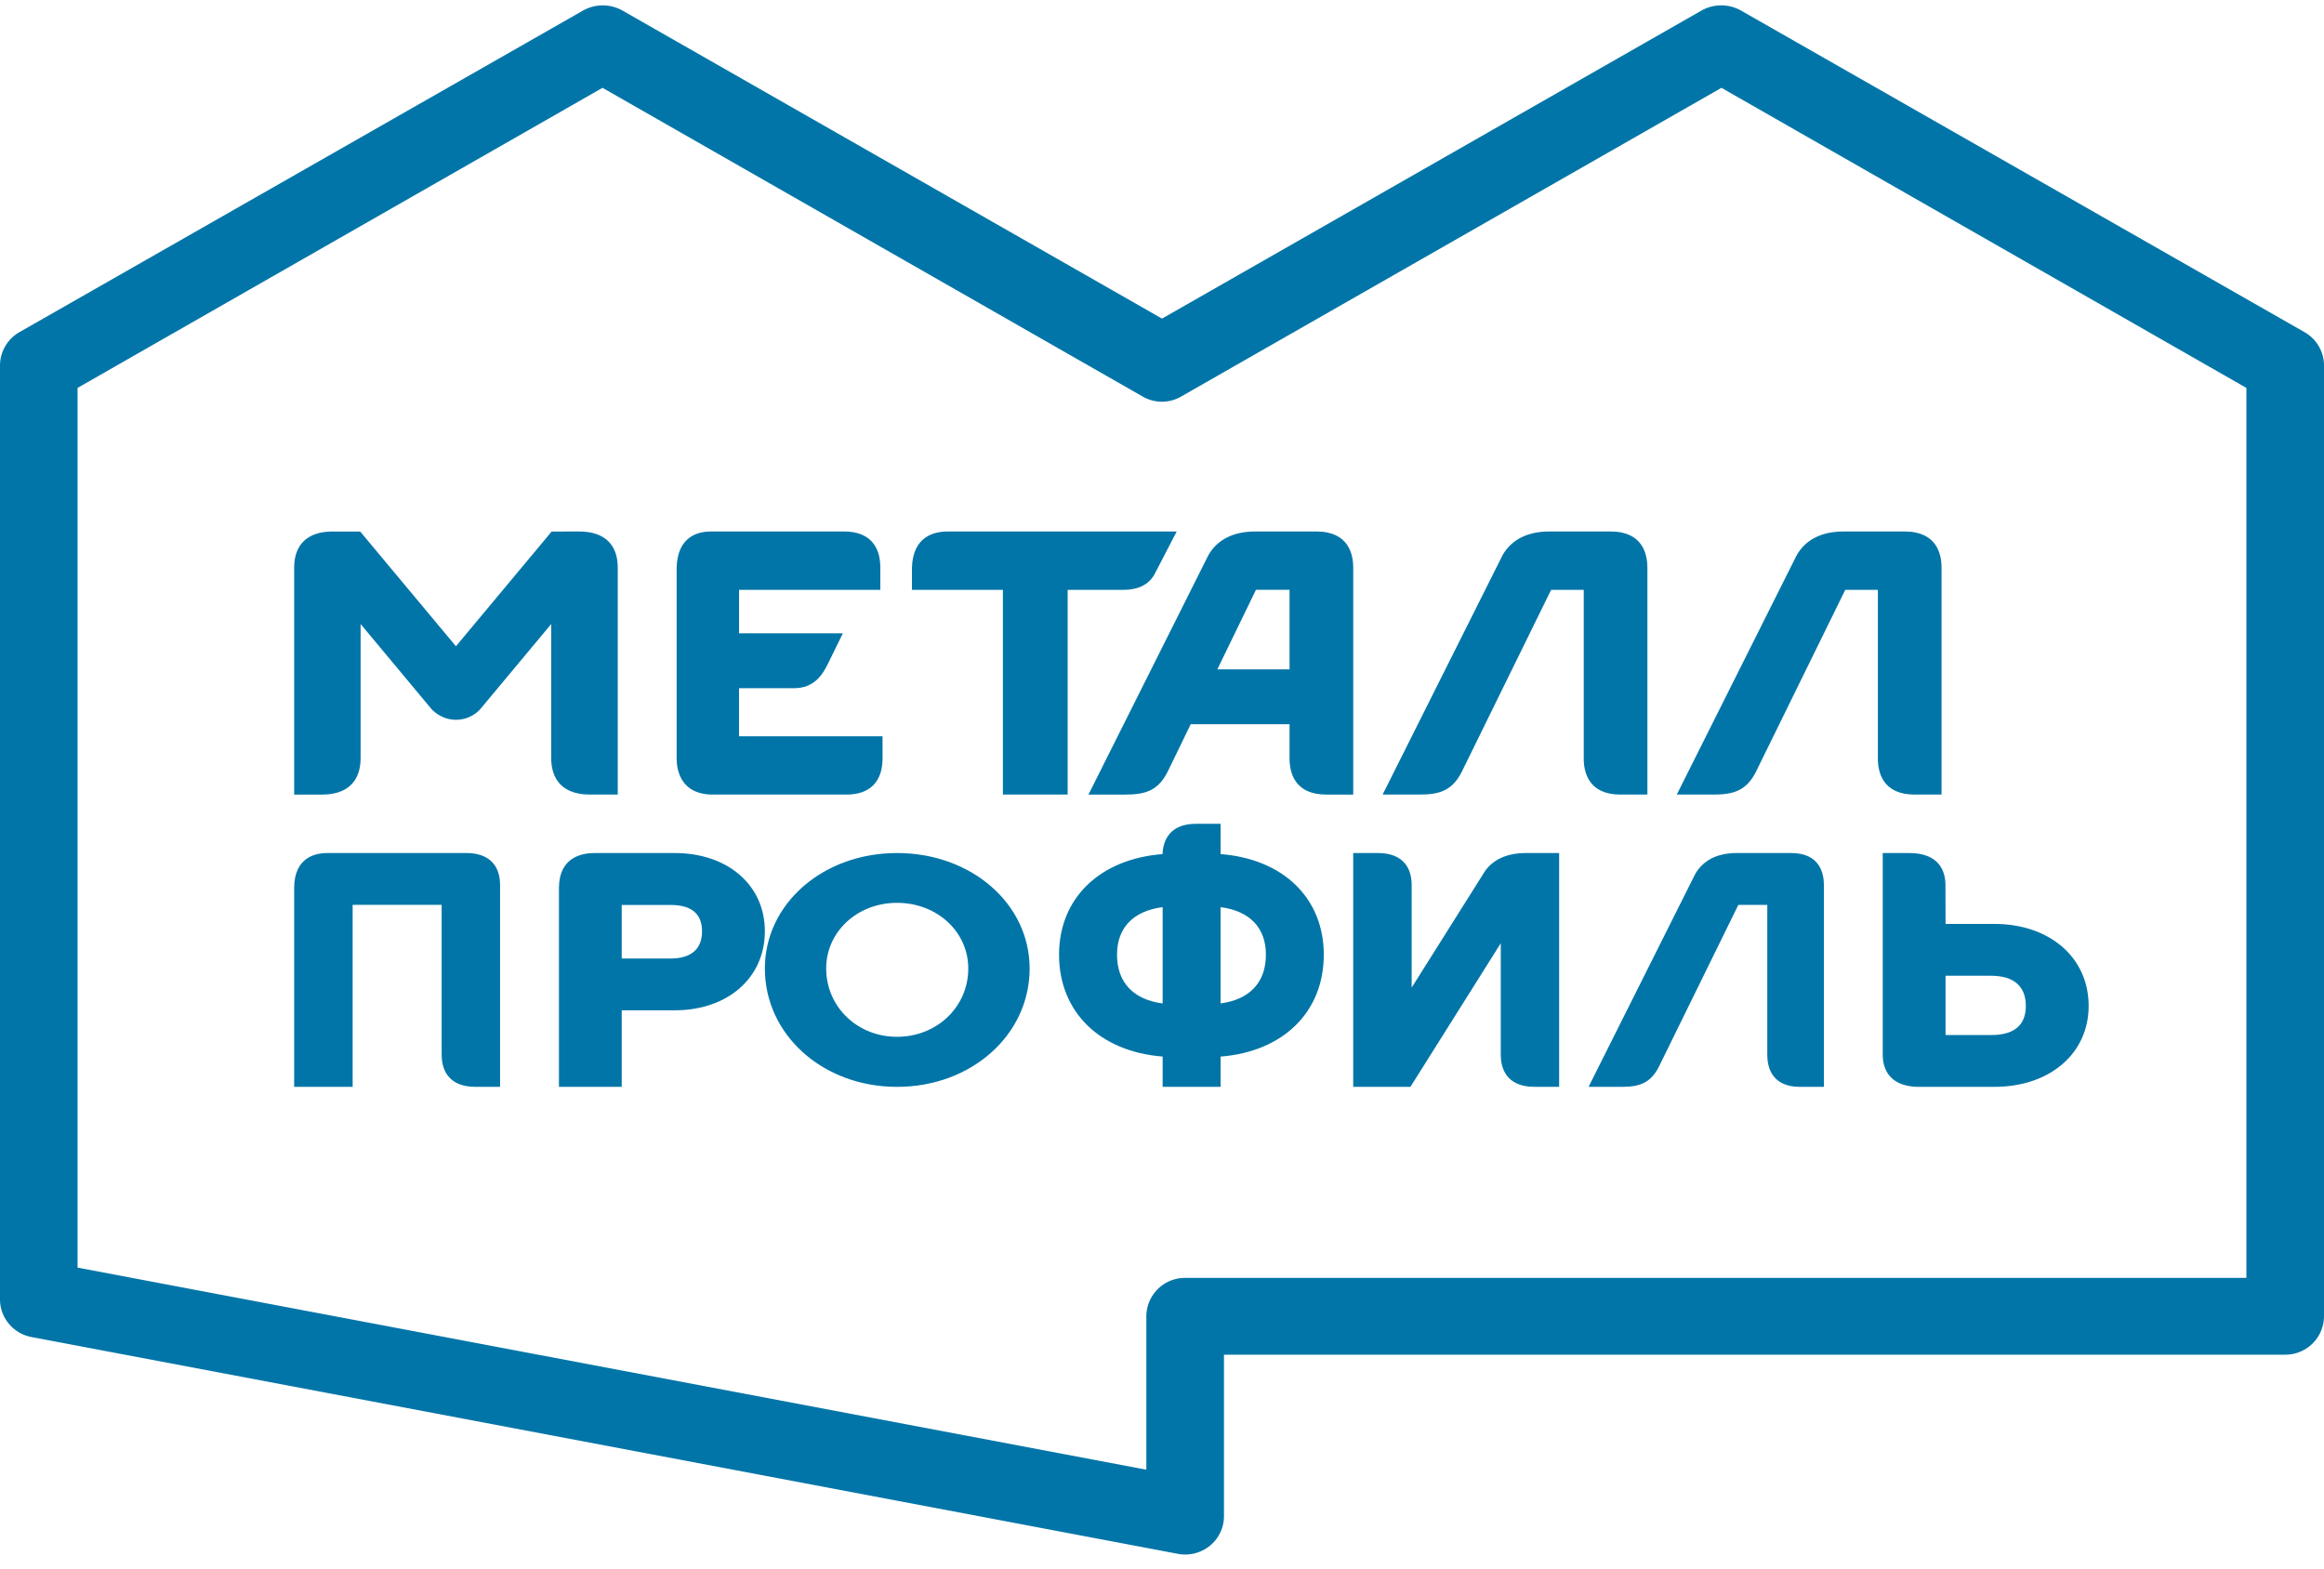
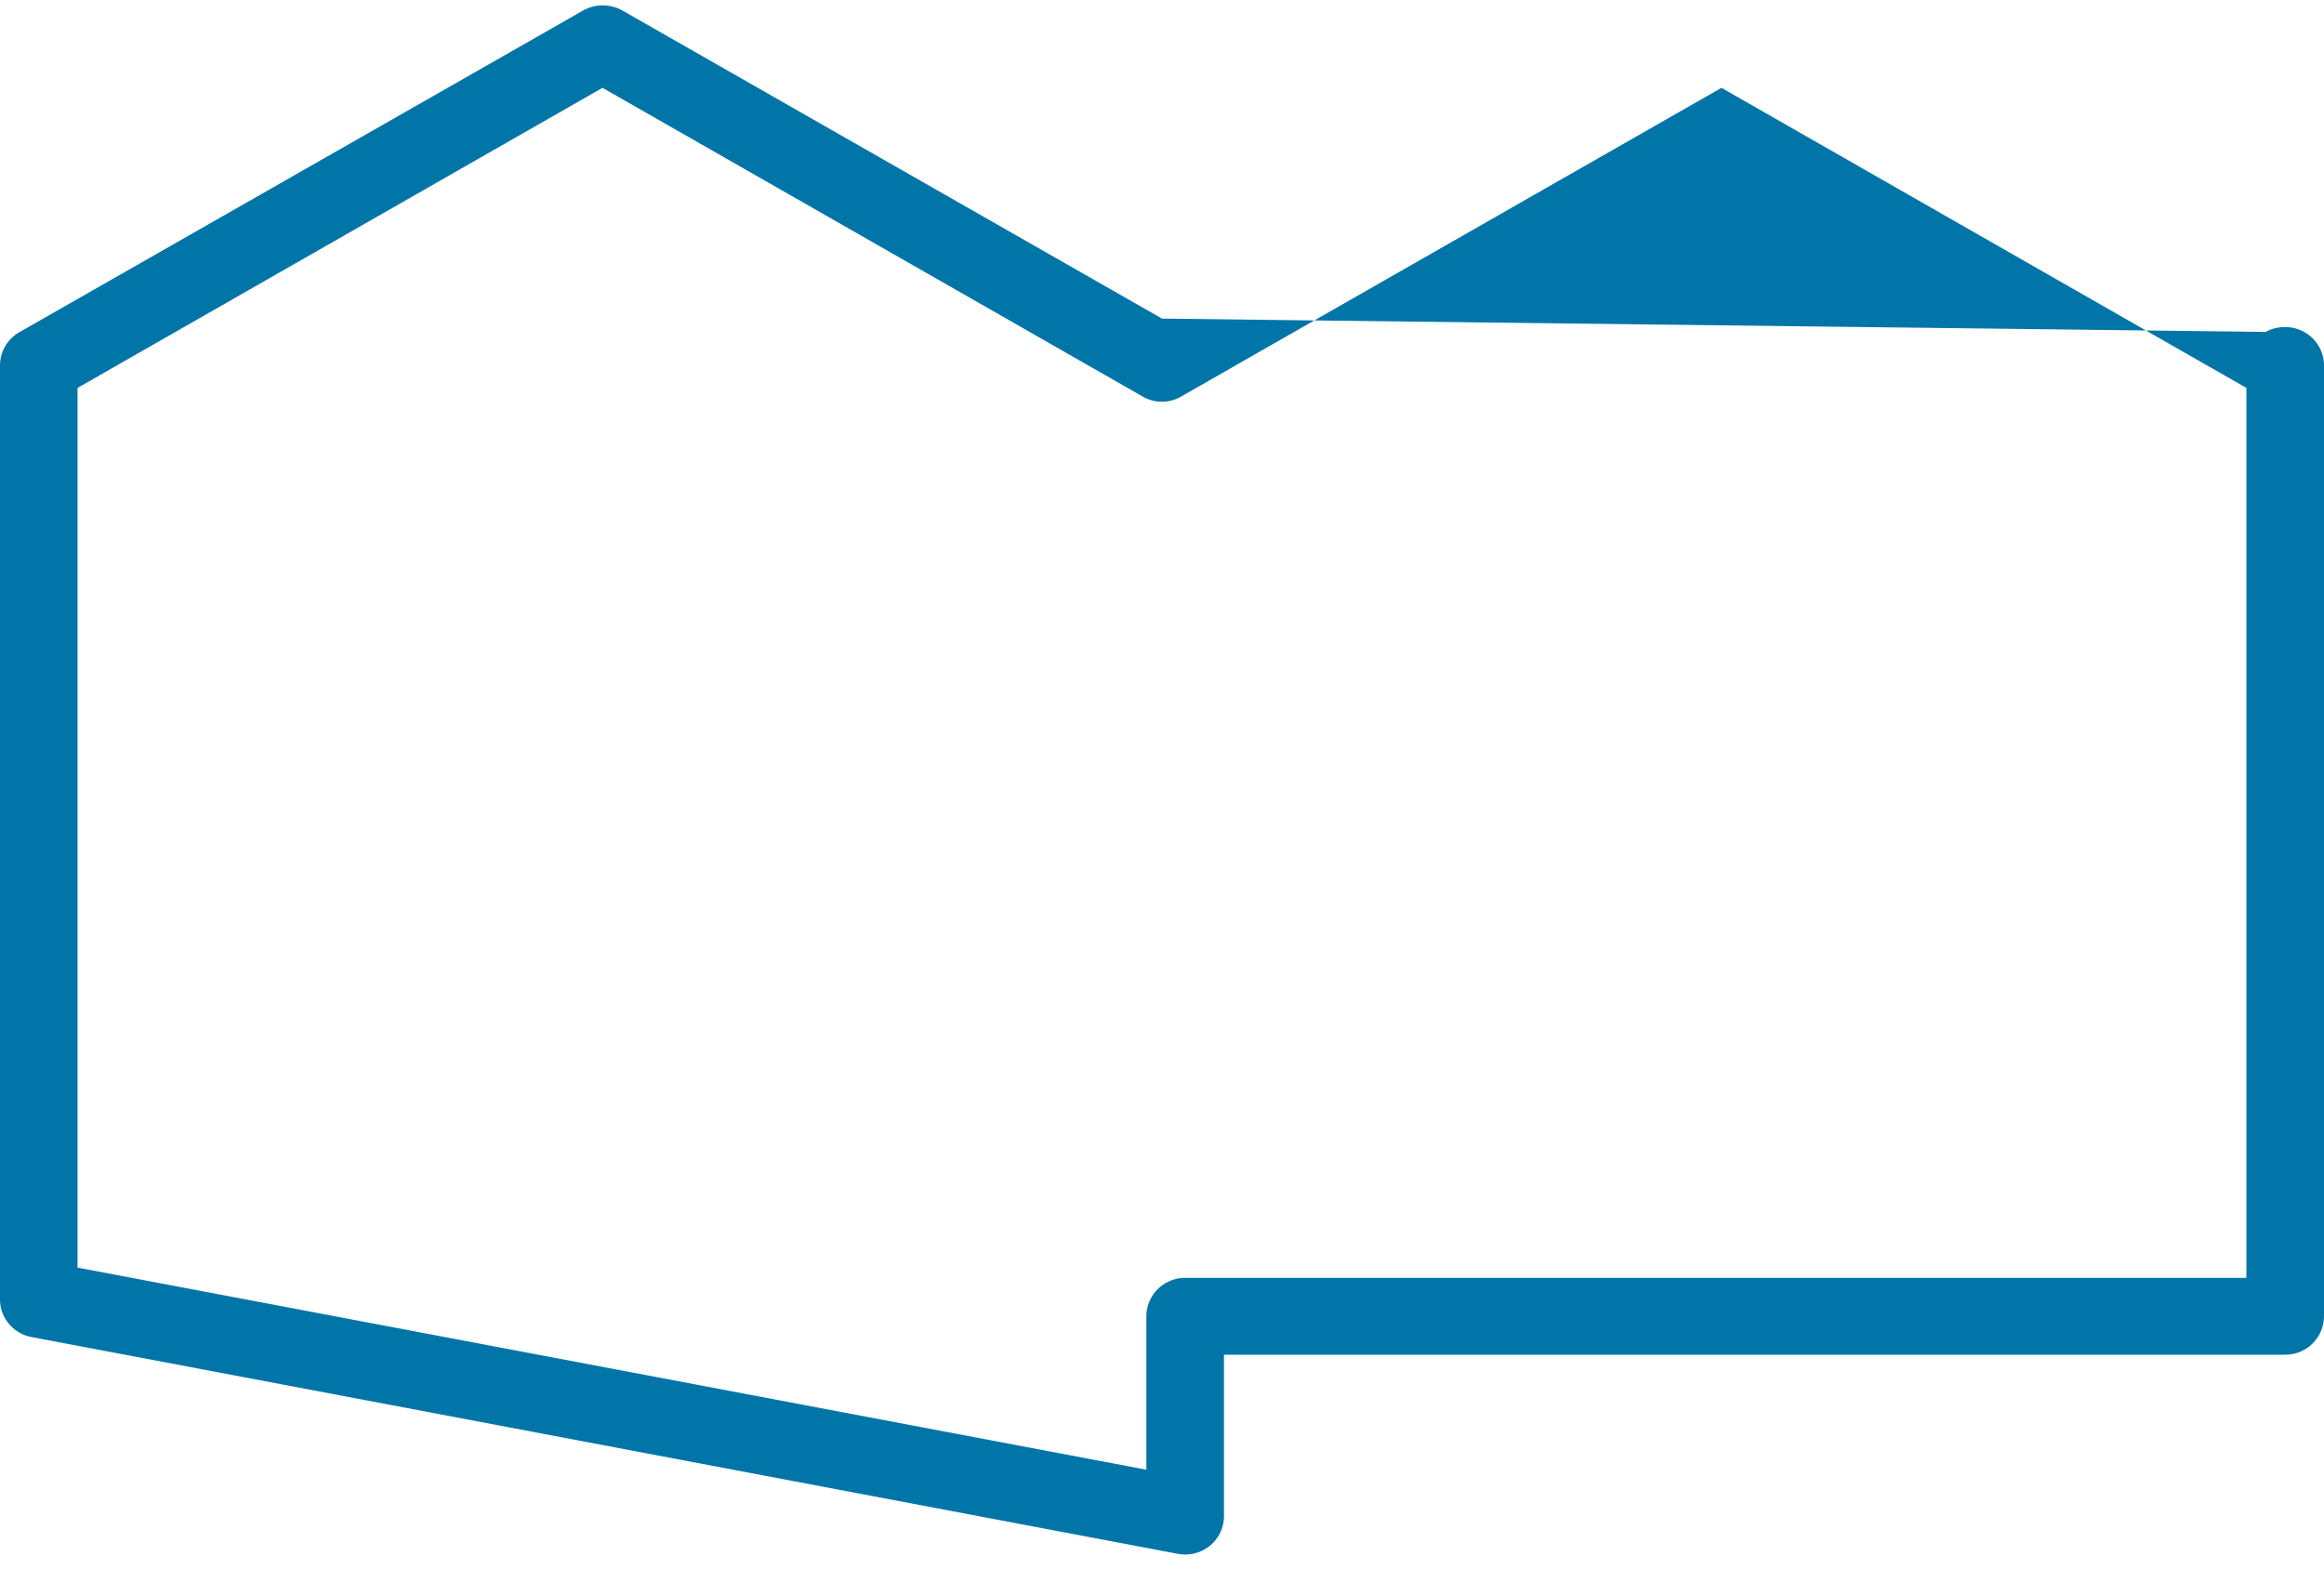
<svg xmlns="http://www.w3.org/2000/svg" id="logo" viewBox="0 0 120 81">
-   <path clip-rule="evenodd" d="M118.982 17.145L89.878.534a2.083 2.083 0 00-1.994-.005L60 16.453 32.114.529a2.078 2.078 0 00-1.99.005L1.016 17.145A1.99 1.99 0 000 18.875v48.223c0 .952.682 1.77 1.629 1.948l59.193 11.195a2.018 2.018 0 001.651-.418c.463-.378.727-.938.727-1.53v-8.336h54.797A1.994 1.994 0 00120 67.974v-49.1c0-.716-.388-1.375-1.018-1.729zm-2.989 48.846H61.199a1.994 1.994 0 00-2.007 1.983v7.922L3.984 65.456h.021V20.032L31.111 4.535l27.92 15.959a1.977 1.977 0 001.94-.007L88.888 4.535l27.105 15.497V65.99z" fill="#0275a8" />
-   <path clip-rule="evenodd" d="M62.857 34.567l1.994-4.108h1.735v4.108h-3.729zm5.121-7.12h-3.172c-1.125 0-1.957.422-2.413 1.226l-6.19 12.36h1.899c1.07 0 1.748-.211 2.254-1.314l1.127-2.32h5.103v1.772c0 .697.244 1.861 1.894 1.861h1.394v-11.72c0-.696-.246-1.865-1.896-1.865zM48.913 27.448c-.66 0-1.777.241-1.825 1.866v1.148h4.697v10.57h3.343v-10.57h2.328l.59-.003c.505 0 1.274-.14 1.632-.927l1.08-2.085-11.845.001zM38.16 35.538h2.856c1.001 0 1.457-.68 1.742-1.275.23-.48.763-1.559.763-1.559h-5.36V30.46h7.295v-1.148c0-1.204-.657-1.865-1.856-1.865h-6.904c-.636 0-1.713.241-1.758 1.866v9.855c0 .56.183 1.864 1.872 1.864h6.905c1.196 0 1.855-.663 1.855-1.864v-1.145h-7.41v-2.485zM18.62 39.166v-6.942l3.645 4.374.043.053h.005c.327.33.771.52 1.229.52.468 0 .903-.184 1.231-.52l3.69-4.427v6.942c0 .697.26 1.866 2 1.866h1.435V29.314c0-1.204-.704-1.867-1.979-1.867l-1.435.002-4.942 5.924L18.6 27.45l-1.433-.002c-1.275 0-1.978.663-1.978 1.867v11.718h1.435c1.736 0 1.995-1.169 1.995-1.866zM81.775 30.46h-1.683l-4.546 9.26c-.508 1.103-1.185 1.312-2.254 1.312h-1.9l6.192-12.359c.455-.804 1.288-1.226 2.41-1.226h3.174c1.65 0 1.895 1.169 1.895 1.865v11.72H83.67c-1.65 0-1.894-1.164-1.894-1.86V30.46zM96.965 30.46H95.28l-4.545 9.26c-.508 1.103-1.185 1.312-2.255 1.312h-1.899l6.191-12.359c.455-.804 1.288-1.226 2.41-1.226h3.175c1.649 0 1.895 1.169 1.895 1.865v11.72h-1.394c-1.65 0-1.894-1.164-1.894-1.86V30.46zM76.582 45.137L72.892 51v-5.287c0-1.072-.617-1.662-1.74-1.662h-1.279v12.075h2.955l4.664-7.416v5.752c0 .623.223 1.664 1.75 1.664h1.264V44.051h-1.719c-1.03 0-1.795.377-2.205 1.086zM46.319 53.541c-2.05 0-3.659-1.55-3.659-3.528 0-1.9 1.609-3.39 3.659-3.39 2.063 0 3.678 1.49 3.678 3.39 0 1.979-1.615 3.528-3.678 3.528zm0-9.49c-3.826 0-6.825 2.621-6.825 5.964 0 3.427 3 6.111 6.825 6.111 3.84 0 6.846-2.684 6.846-6.111 0-3.343-3.006-5.964-6.846-5.964zM36.25 48.093c0 .92-.566 1.406-1.634 1.406h-2.513v-2.766h2.53c1.072 0 1.617.457 1.617 1.36zm-1.412-4.042h-4.136c-.678 0-1.82.228-1.84 1.77v10.305h3.241v-3.953h2.735c2.742 0 4.656-1.679 4.656-4.085 0-2.377-1.914-4.037-4.656-4.037zM65.365 49.301c0 1.424-.83 2.312-2.34 2.517v-4.973c1.51.2 2.34 1.067 2.34 2.456zm-7.687 0c0-1.391.836-2.258 2.355-2.456v4.974c-1.52-.203-2.355-1.092-2.355-2.518zm5.348-5.196v-1.423l-.006-.14h-1.272c-1.068 0-1.674.554-1.722 1.563-3.25.256-5.342 2.285-5.342 5.196 0 2.951 2.096 5.005 5.349 5.26v1.565h2.993v-1.564c3.242-.255 5.328-2.31 5.328-5.26 0-2.917-2.086-4.945-5.328-5.197zM24.083 44.05h-7.181c-.633 0-1.695.233-1.713 1.779v10.297h3.02v-9.399h4.595v7.735c0 .623.226 1.664 1.754 1.664h1.264v-10.41c0-1.073-.617-1.665-1.739-1.665zM91.253 46.728H89.76l-4.041 8.232c-.452.98-1.054 1.166-2.004 1.166h-1.689l5.503-10.985c.405-.715 1.145-1.09 2.142-1.09h2.823c1.465 0 1.684 1.038 1.684 1.658v10.417H92.94c-1.466 0-1.686-1.035-1.686-1.654v-7.744zM102.813 53.45h-2.354v-3.062h2.336c1.183 0 1.809.537 1.809 1.557 0 .998-.602 1.505-1.791 1.505zm.16-5.739h-2.514l-.005-2.005c0-.62-.246-1.655-1.866-1.655h-1.373v10.42c0 .55.203 1.43 1.387 1.617.162.028.318.038.454.038h3.917c2.87 0 4.875-1.718 4.875-4.182 0-2.492-2.005-4.233-4.875-4.233z" fill="#0275a8" />
+   <path clip-rule="evenodd" d="M118.982 17.145a2.083 2.083 0 00-1.994-.005L60 16.453 32.114.529a2.078 2.078 0 00-1.99.005L1.016 17.145A1.99 1.99 0 000 18.875v48.223c0 .952.682 1.77 1.629 1.948l59.193 11.195a2.018 2.018 0 001.651-.418c.463-.378.727-.938.727-1.53v-8.336h54.797A1.994 1.994 0 00120 67.974v-49.1c0-.716-.388-1.375-1.018-1.729zm-2.989 48.846H61.199a1.994 1.994 0 00-2.007 1.983v7.922L3.984 65.456h.021V20.032L31.111 4.535l27.92 15.959a1.977 1.977 0 001.94-.007L88.888 4.535l27.105 15.497V65.99z" fill="#0275a8" />
</svg>